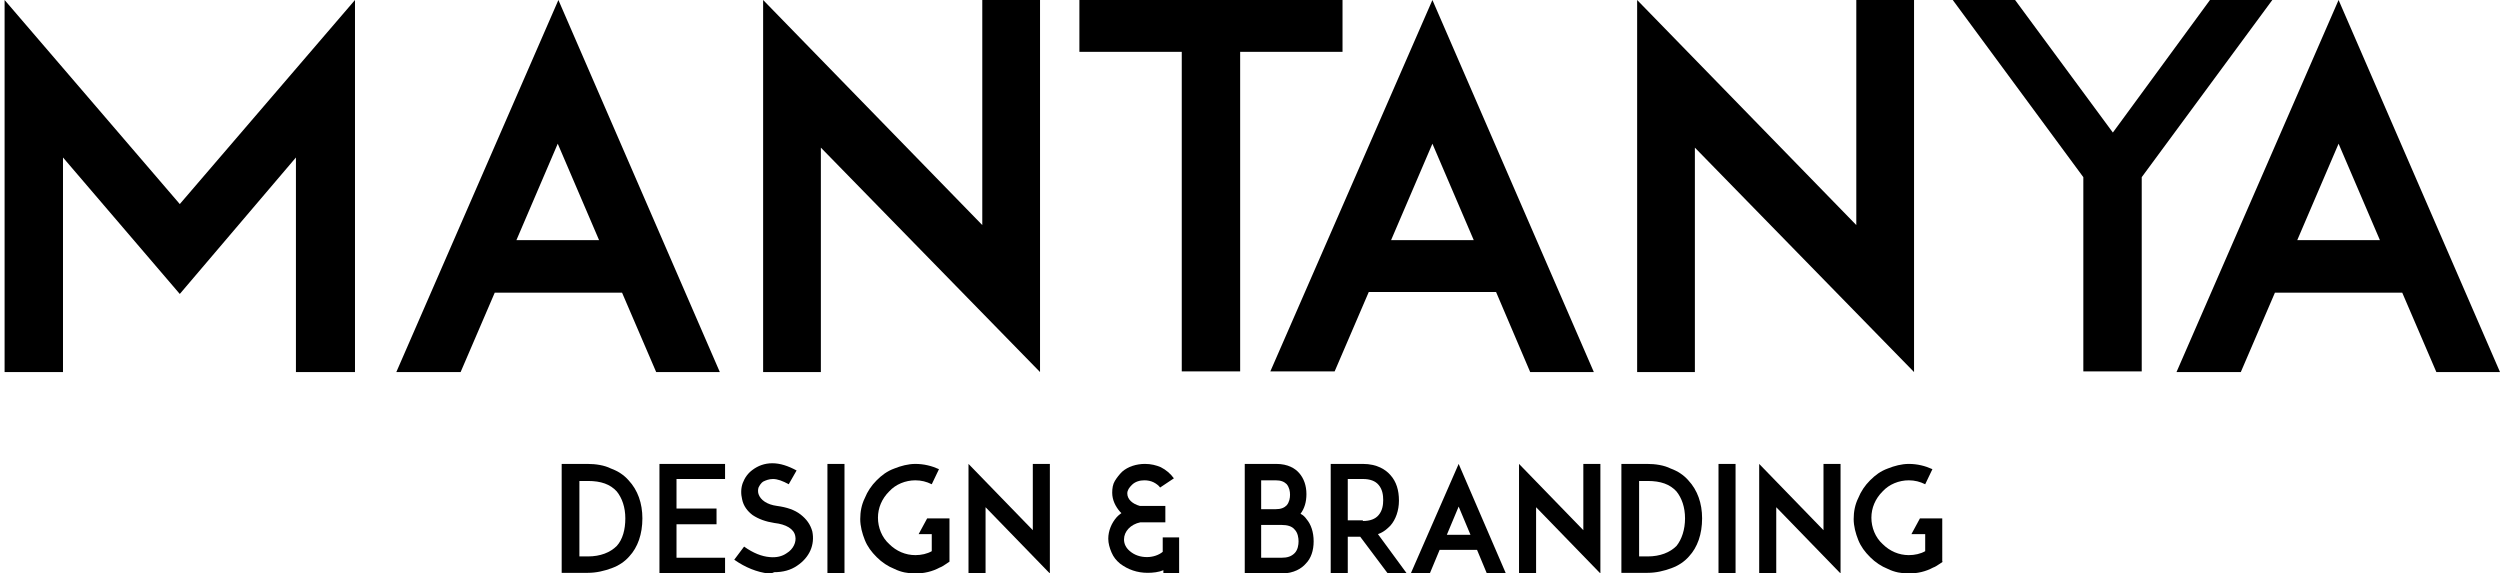
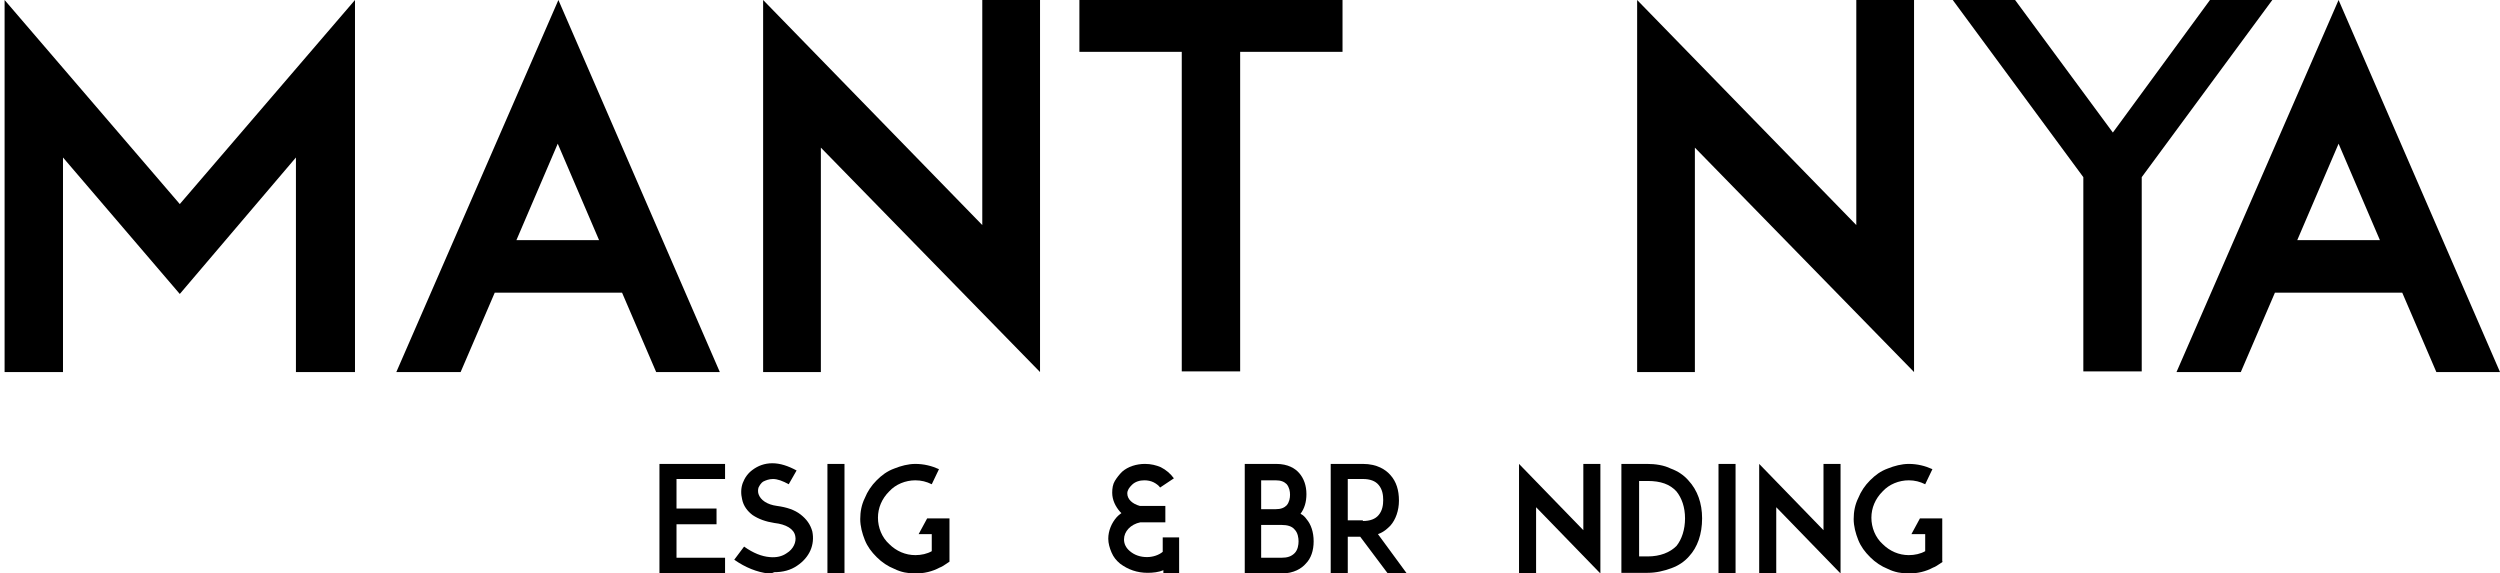
<svg xmlns="http://www.w3.org/2000/svg" version="1.0" id="レイヤー_1" x="0px" y="0px" viewBox="0 0 381 87.4" style="enable-background:new 0 0 381 87.4;" xml:space="preserve">
  <g>
-     <path d="M97.9,79c0,2.4-0.7,4.4-2,5.8c-0.7,0.8-1.6,1.4-2.7,1.8c-1.1,0.4-2.3,0.7-3.6,0.7h-3.1h-0.9V70.7h2.6h1.3   c1.3,0,2.6,0.2,3.6,0.7c1.1,0.4,2,1,2.7,1.8C97.2,74.7,97.9,76.7,97.9,79z M95.3,79c0-1.7-0.5-3.1-1.3-4.1c-1-1.1-2.4-1.6-4.4-1.6   h-1.3v11.5h1.3c1.9,0,3.4-0.6,4.4-1.6C94.9,82.2,95.3,80.7,95.3,79z" />
    <path d="M103.1,77.5h6.1v2.4h-6.1V85h7.4v2.4h-7.4h-2.6V70.7h2.6h7.4V73h-7.4V77.5z" />
    <path d="M117.1,87.4c-1.7-0.2-3.5-0.9-5.2-2.1l1.5-2c1.4,1,2.7,1.5,3.9,1.6c1,0.1,1.9-0.1,2.6-0.6c1-0.6,1.5-1.7,1.3-2.6   c-0.2-1.1-1.4-1.8-3.2-2c-1.3-0.2-2.4-0.6-3.3-1.2c-0.8-0.6-1.4-1.4-1.6-2.4c-0.2-0.8-0.2-1.7,0.1-2.5c0.3-0.8,0.8-1.5,1.5-2   c0.8-0.6,1.8-1,3-1c1.2,0,2.4,0.4,3.7,1.1l-1.2,2.1c-0.9-0.5-1.7-0.8-2.4-0.8c-0.6,0-1.1,0.2-1.5,0.4c-0.3,0.2-0.5,0.5-0.7,0.9   c-0.1,0.3-0.1,0.7,0,1c0.3,0.9,1.3,1.6,2.8,1.8c1.5,0.2,2.7,0.6,3.6,1.3c0.9,0.7,1.5,1.5,1.8,2.6c0.2,1,0.1,2-0.3,2.9   c-0.4,0.9-1.1,1.7-2,2.3c-1,0.7-2.2,1-3.5,1C117.6,87.4,117.3,87.4,117.1,87.4z" />
    <path d="M126.1,87.4V70.7h2.6v16.7H126.1z" />
    <path d="M144.7,85.6l-0.6,0.4c-0.3,0.2-0.6,0.4-0.9,0.5c-1.1,0.6-2.4,0.9-3.7,0.9c-1.1,0-2.2-0.2-3.2-0.7c-1-0.4-1.9-1-2.7-1.8   c-0.8-0.8-1.4-1.6-1.8-2.6c-0.4-1-0.7-2.1-0.7-3.2c0-1.1,0.2-2.2,0.7-3.2c0.4-1,1-1.9,1.8-2.7c0.8-0.8,1.6-1.4,2.7-1.8   c1-0.4,2.1-0.7,3.2-0.7c1.3,0,2.5,0.3,3.6,0.8l-1.1,2.3c-0.8-0.4-1.6-0.6-2.5-0.6c-1.5,0-3,0.6-4,1.7c-1.1,1.1-1.7,2.5-1.7,4   s0.6,3,1.7,4c1.1,1.1,2.5,1.7,4,1.7c0.9,0,1.8-0.2,2.5-0.6c0,0,0,0,0,0v-2.6H140l1.3-2.4h3.4V85.6z" />
-     <path d="M160,87.4l-9.8-10.1v10.1h-2.6V70.7l9.8,10.1V70.7h2.6V87.4z" />
    <path d="M179.8,88.5h-2.5v-1.6c-0.7,0.3-1.6,0.4-2.4,0.4c-1.6,0-3-0.5-4.2-1.4c-0.6-0.5-1-1-1.3-1.7c-0.3-0.7-0.5-1.4-0.5-2.1   c0-1.2,0.5-2.4,1.3-3.3c0.2-0.2,0.4-0.4,0.7-0.6c-0.1-0.1-0.2-0.2-0.2-0.2c-0.7-0.8-1.2-1.8-1.2-2.9c0-0.7,0.1-1.3,0.4-1.8   c0.3-0.5,0.7-1,1.1-1.4c0.9-0.8,2.2-1.2,3.5-1.2c0.9,0,1.7,0.2,2.4,0.5c0.8,0.4,1.5,1,2,1.7l-2.1,1.4c-0.2-0.3-0.6-0.6-1-0.8   c-0.4-0.2-0.9-0.3-1.4-0.3c-0.7,0-1.4,0.2-1.9,0.7c-0.4,0.4-0.7,0.8-0.7,1.3c0,0.9,0.8,1.6,1.9,1.9c0.3,0,1.5,0,3.5,0   c0.2,0,0.3,0,0.4,0v2.5c-0.1,0-0.2,0-0.4,0c-0.5,0-1,0-1.3,0c-1.2,0-1.8,0-2.1,0c-1.5,0.3-2.5,1.4-2.5,2.6c0,0.7,0.3,1.3,0.9,1.8   c0.7,0.6,1.6,0.9,2.6,0.9c0.9,0,1.8-0.3,2.4-0.8v-2.2h2.5V88.5z" />
    <path d="M200.2,82.5c0,1.4-0.4,2.6-1.2,3.4c-0.6,0.7-1.8,1.5-3.7,1.5H192h-2.3V70.7h2.6h2.2c1.8,0,2.9,0.7,3.5,1.4   c0.7,0.8,1.1,1.9,1.1,3.2c0,1.2-0.3,2.2-0.9,3c0.4,0.2,0.7,0.5,0.9,0.8C199.8,79.9,200.2,81.1,200.2,82.5z M192.2,77.6h2.2   c0.8,0,1.3-0.2,1.7-0.6c0.4-0.5,0.5-1.1,0.5-1.6c0-0.5-0.1-1.1-0.5-1.6c-0.4-0.4-0.9-0.6-1.7-0.6h-2.2V77.6H192H192.2z M197.9,82.5   c0-0.5-0.1-1.3-0.6-1.8c-0.4-0.5-1.1-0.7-2-0.7h-3.1V85h3.1c0.9,0,1.5-0.2,2-0.7C197.8,83.8,197.9,83,197.9,82.5z" />
    <path d="M214.4,87.4h-2.9l-4.2-5.6h-1.9v5.6h-2.6V70.7h2.2h2.7c2.2,0,3.5,0.9,4.2,1.7c0.9,1,1.3,2.3,1.3,3.9c0,1.5-0.5,2.9-1.3,3.8   c-0.4,0.4-1,1-1.9,1.3L214.4,87.4z M207.7,79.4c1.1,0,1.9-0.3,2.4-0.9c0.6-0.7,0.7-1.6,0.7-2.3c0-0.7-0.1-1.6-0.7-2.3   c-0.5-0.6-1.3-0.9-2.4-0.9h-2.3v6.3H207.7z" />
-     <path d="M229.5,87.4h-2.9l-1.5-3.6h-5.7l-1.5,3.6H215l7.3-16.7L229.5,87.4z M224.1,81.5l-1.8-4.3l-1.8,4.3H224.1z" />
    <path d="M243.9,87.4l-9.8-10.1v10.1h-2.6V70.7l9.8,10.1V70.7h2.6V87.4z" />
    <path d="M259.4,79c0,2.4-0.7,4.4-2,5.8c-0.7,0.8-1.6,1.4-2.7,1.8c-1.1,0.4-2.3,0.7-3.6,0.7H248h-0.9V70.7h2.6h1.3   c1.3,0,2.6,0.2,3.6,0.7c1.1,0.4,2,1,2.7,1.8C258.7,74.7,259.4,76.7,259.4,79z M256.8,79c0-1.7-0.5-3.1-1.3-4.1   c-1-1.1-2.4-1.6-4.4-1.6h-1.3v11.5h1.3c1.9,0,3.4-0.6,4.4-1.6C256.3,82.2,256.8,80.7,256.8,79z" />
    <path d="M261.9,87.4V70.7h2.6v16.7H261.9z" />
    <path d="M280.5,87.4l-9.8-10.1v10.1h-2.6V70.7l9.8,10.1V70.7h2.6V87.4z" />
    <path d="M296.1,85.6l-0.6,0.4c-0.3,0.2-0.6,0.4-0.9,0.5c-1.1,0.6-2.4,0.9-3.7,0.9c-1.1,0-2.2-0.2-3.2-0.7c-1-0.4-1.9-1-2.7-1.8   c-0.8-0.8-1.4-1.6-1.8-2.6c-0.4-1-0.7-2.1-0.7-3.2c0-1.1,0.2-2.2,0.7-3.2c0.4-1,1-1.9,1.8-2.7c0.8-0.8,1.6-1.4,2.7-1.8   c1-0.4,2.1-0.7,3.2-0.7c1.3,0,2.5,0.3,3.6,0.8l-1.1,2.3c-0.8-0.4-1.6-0.6-2.5-0.6c-1.5,0-3,0.6-4,1.7c-1.1,1.1-1.7,2.5-1.7,4   s0.6,3,1.7,4c1.1,1.1,2.5,1.7,4,1.7c0.9,0,1.8-0.2,2.5-0.6c0,0,0,0,0,0v-2.6h-2.1l1.3-2.4h3.4V85.6z" />
  </g>
  <g>
    <path d="M45.1,56.7V24L27.4,44.8L9.6,24v32.7H0.7V0l26.7,31.1L54.1,0v56.7H45.1z" />
    <path d="M109.7,56.7H100l-5.2-12.1H75.4l-5.2,12.1h-9.8L85.1,0L109.7,56.7z M91.3,36.6l-6.3-14.7l-6.3,14.7H91.3z" />
    <path d="M158.5,56.7l-33.4-34.2v34.2h-8.8V0l33.4,34.3V0h8.8V56.7z" />
    <path d="M204.6,7.9H189v48.7h-8.9V7.9h-15.6V0h40.1V7.9z" />
-     <path d="M242.9,56.7h-9.7L228,44.5h-19.4l-5.2,12.1h-9.8L218.3,0L242.9,56.7z M224.6,36.6l-6.3-14.7l-6.3,14.7H224.6z" />
    <path d="M291.7,56.7l-33.4-34.2v34.2h-8.8V0l33.4,34.3V0h8.8V56.7z" />
    <path d="M326.4,27v29.6h-8.9V27L297.6,0h9.5L322,20.2L336.8,0h9.5L326.4,27z" />
    <path d="M381,56.7h-9.7l-5.2-12.1h-19.4l-5.2,12.1h-9.8L356.4,0L381,56.7z M362.7,36.6l-6.3-14.7l-6.3,14.7H362.7z" />
  </g>
  <g>
</g>
  <g>
</g>
  <g>
</g>
  <g>
</g>
  <g>
</g>
  <g>
</g>
</svg>